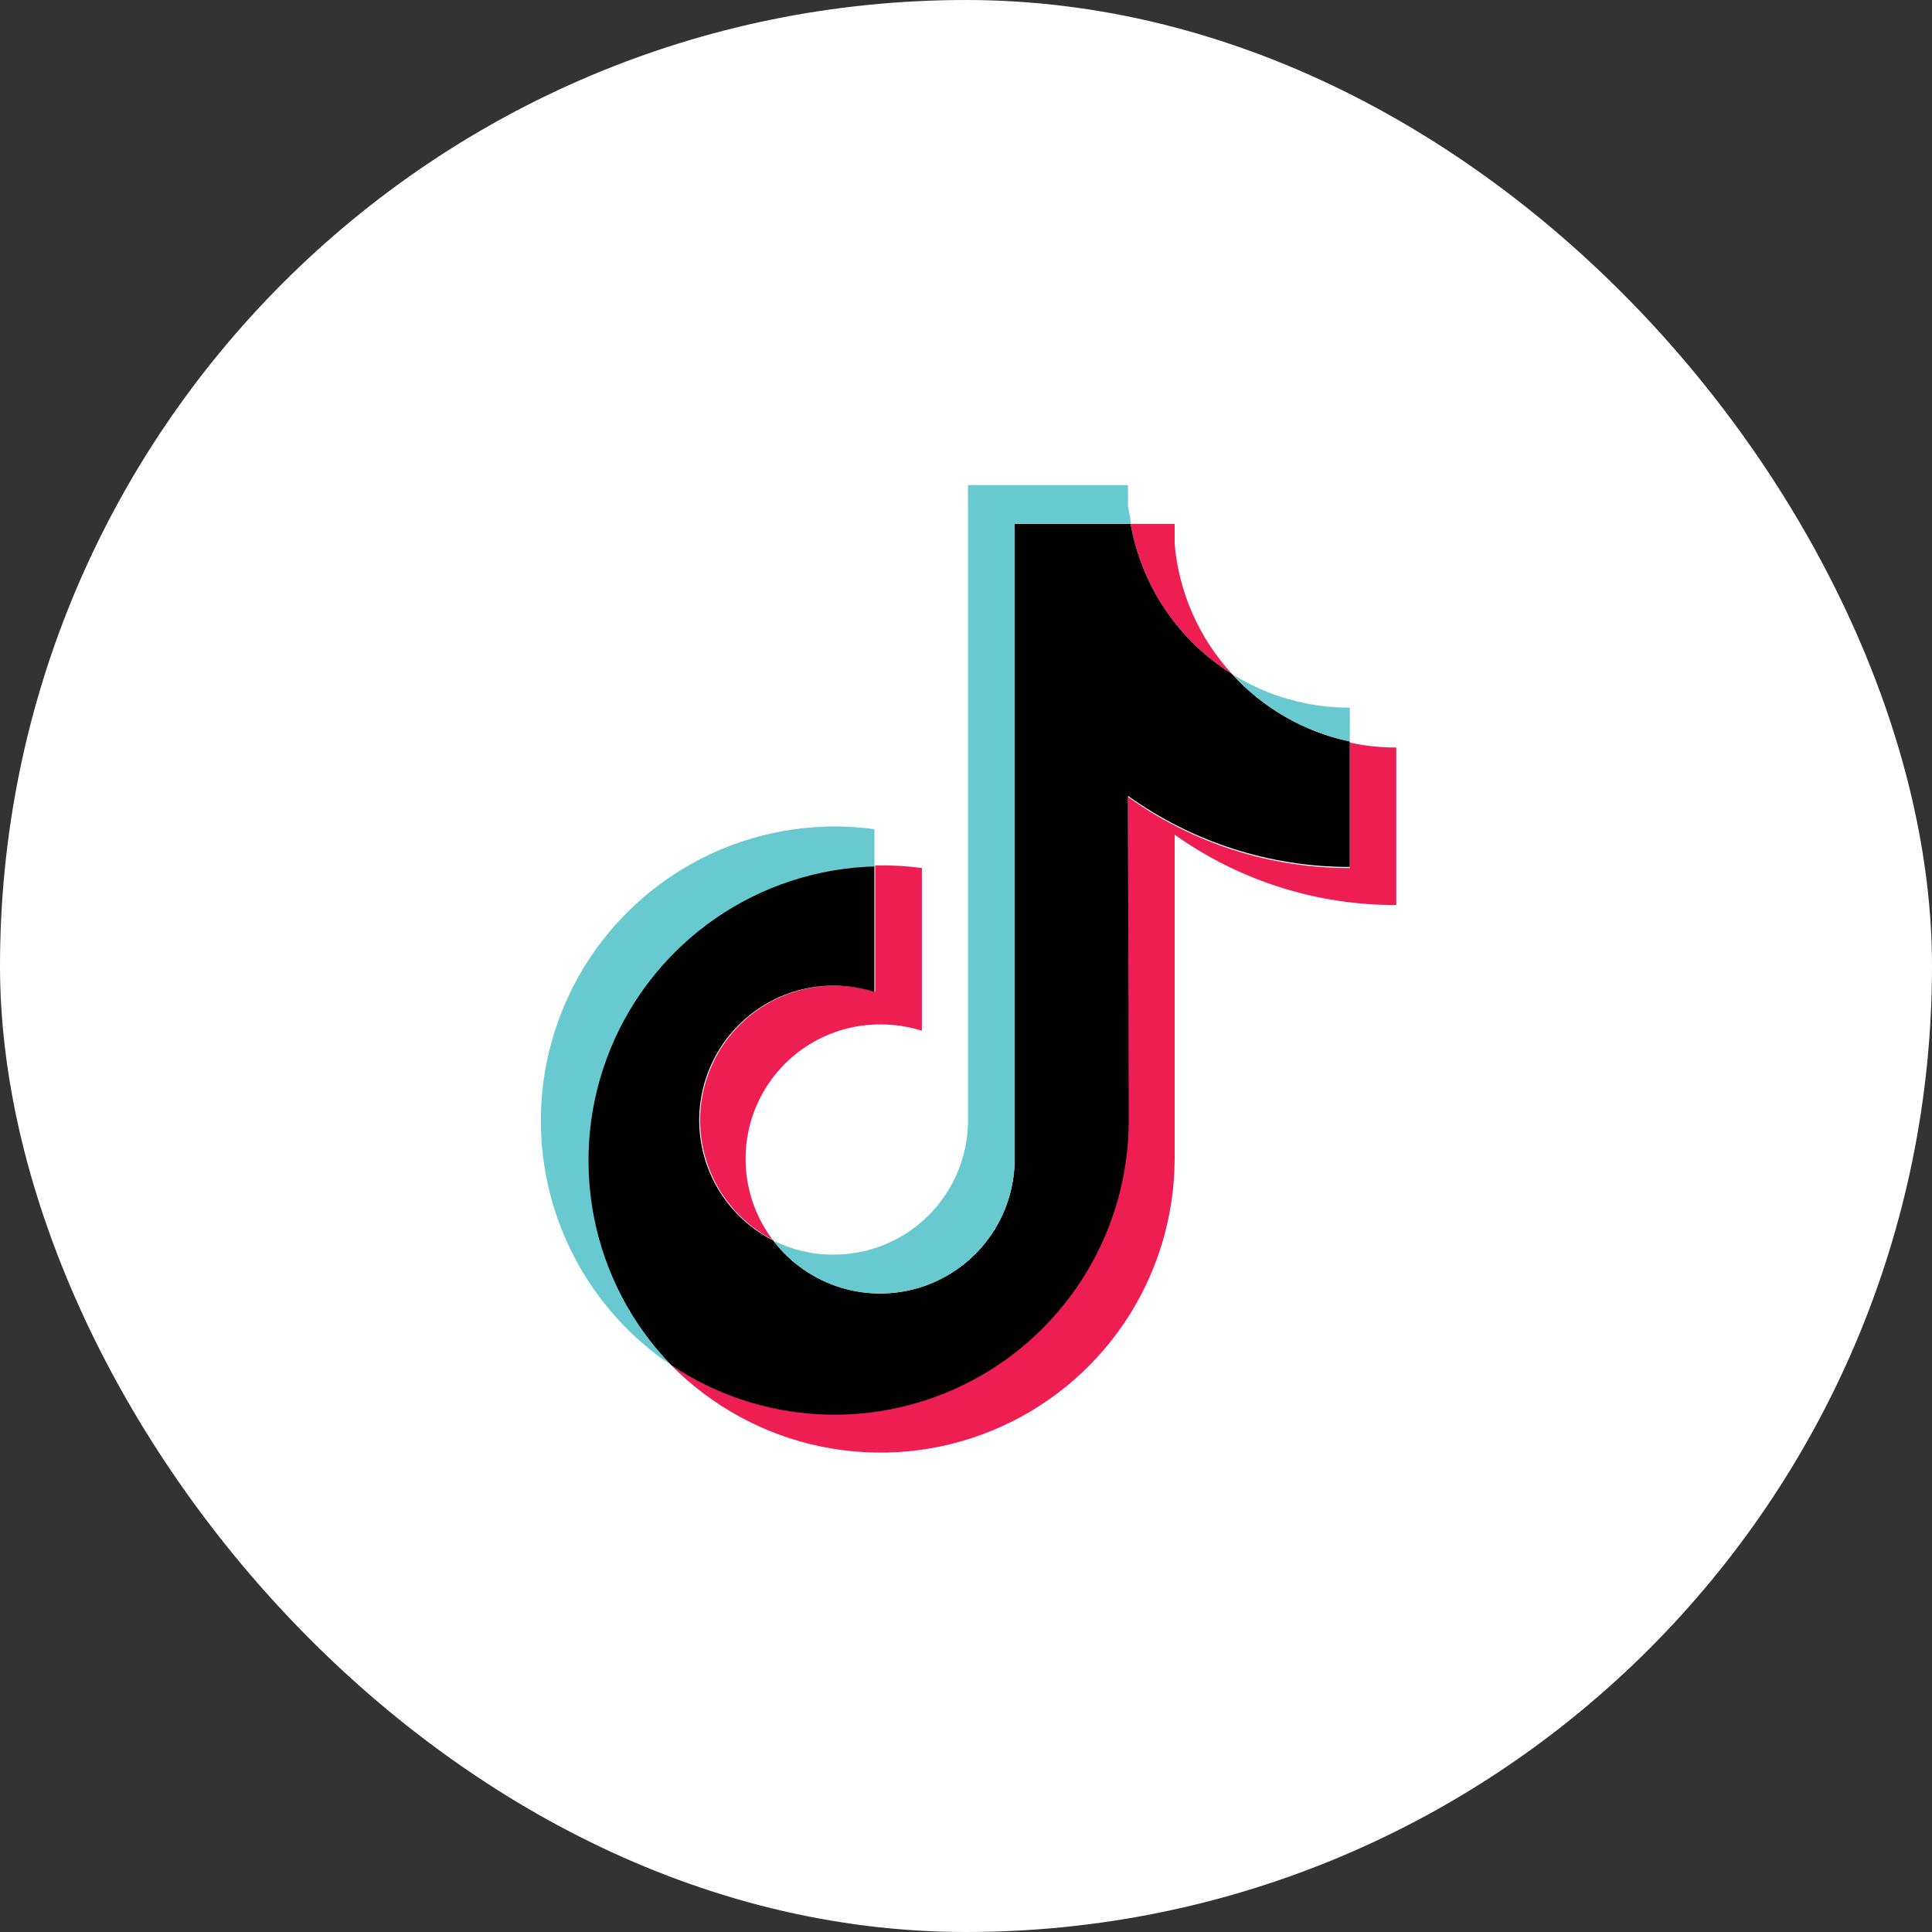
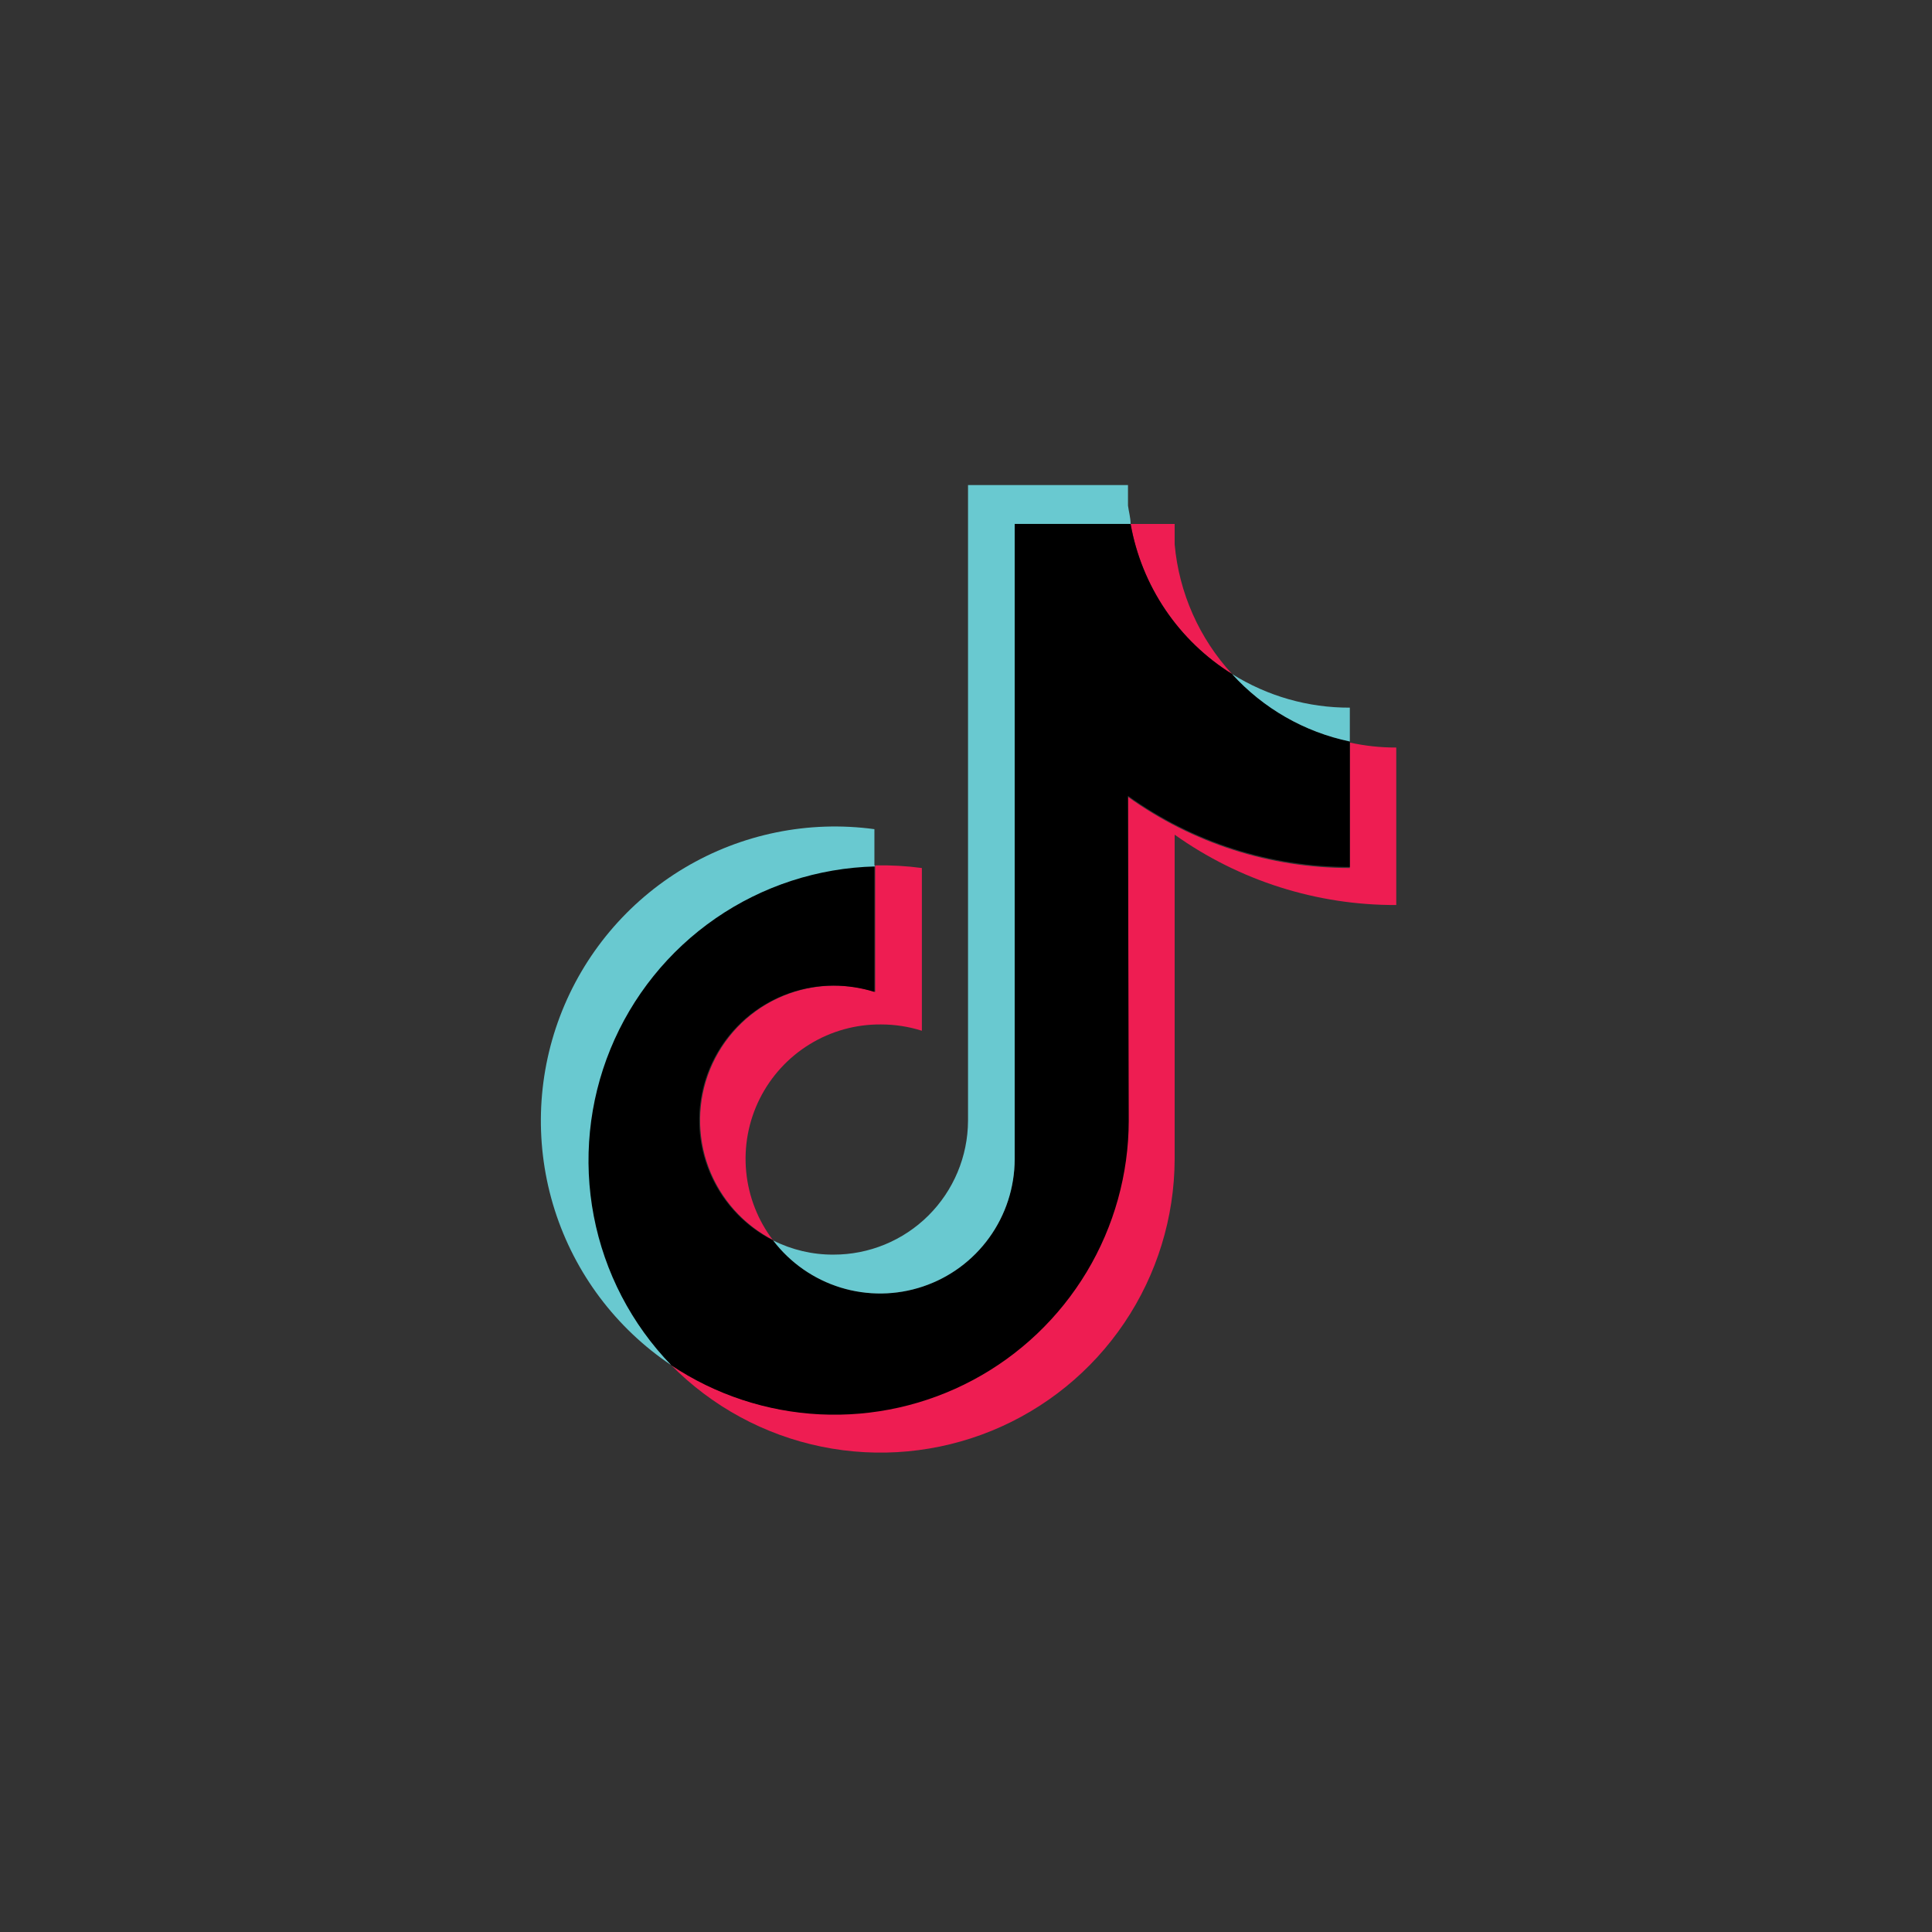
<svg xmlns="http://www.w3.org/2000/svg" width="64" height="64" viewBox="0 0 64 64" fill="none">
  <rect x="0" y="0" width="64" height="64" fill="#333333" stroke="none" />
-   <rect width="64" height="64" rx="32" fill="white" />
  <path fill-rule="evenodd" clip-rule="evenodd" d="M38.912 27.65C41.056 29.175 43.623 29.99 46.253 29.98V24.763C45.736 24.765 45.22 24.709 44.715 24.598V28.754C42.079 28.759 39.508 27.935 37.366 26.398V37.127C37.359 38.888 36.877 40.614 35.97 42.122C35.063 43.63 33.765 44.865 32.213 45.695C30.662 46.525 28.915 46.919 27.158 46.836C25.401 46.752 23.699 46.195 22.233 45.222C23.59 46.595 25.322 47.535 27.212 47.922C29.102 48.309 31.064 48.126 32.85 47.396C34.636 46.666 36.166 45.422 37.245 43.821C38.324 42.221 38.904 40.336 38.912 38.405V27.65ZM40.815 22.329C39.725 21.146 39.056 19.636 38.912 18.034V17.356H37.453C37.633 18.374 38.026 19.343 38.605 20.2C39.184 21.057 39.937 21.782 40.815 22.329ZM25.613 41.092C25.107 40.43 24.797 39.639 24.718 38.809C24.639 37.98 24.794 37.144 25.166 36.399C25.539 35.653 26.112 35.027 26.822 34.592C27.532 34.156 28.35 33.929 29.183 33.936C29.643 33.936 30.1 34.006 30.538 34.145V28.754C30.026 28.686 29.509 28.657 28.992 28.667V32.858C27.924 32.52 26.769 32.597 25.755 33.073C24.742 33.549 23.945 34.39 23.522 35.427C23.099 36.465 23.082 37.624 23.475 38.673C23.867 39.723 24.639 40.586 25.639 41.092H25.613Z" fill="#EE1D52" />
  <path fill-rule="evenodd" clip-rule="evenodd" d="M37.365 26.363C39.508 27.9 42.078 28.724 44.714 28.719V24.563C43.212 24.246 41.848 23.464 40.814 22.329C39.936 21.782 39.183 21.057 38.604 20.2C38.025 19.343 37.633 18.374 37.452 17.356H33.612V38.405C33.609 39.337 33.314 40.244 32.769 40.999C32.224 41.755 31.456 42.32 30.574 42.617C29.691 42.913 28.738 42.925 27.848 42.652C26.958 42.378 26.176 41.833 25.612 41.092C24.718 40.64 24.001 39.9 23.579 38.991C23.156 38.082 23.052 37.057 23.283 36.082C23.514 35.106 24.066 34.237 24.851 33.614C25.636 32.991 26.608 32.651 27.61 32.649C28.069 32.651 28.526 32.721 28.965 32.858V28.667C27.069 28.713 25.228 29.311 23.667 30.39C22.106 31.468 20.894 32.979 20.179 34.737C19.464 36.495 19.278 38.423 19.642 40.286C20.007 42.148 20.907 43.864 22.233 45.222C23.699 46.202 25.403 46.765 27.164 46.852C28.925 46.939 30.677 46.546 32.233 45.715C33.788 44.885 35.089 43.647 35.998 42.135C36.906 40.623 37.388 38.892 37.391 37.127L37.365 26.363Z" fill="black" />
  <path fill-rule="evenodd" clip-rule="evenodd" d="M44.715 24.563V23.442C43.336 23.447 41.983 23.061 40.815 22.329C41.846 23.467 43.212 24.249 44.715 24.563ZM37.453 17.355C37.453 17.155 37.392 16.947 37.366 16.747V16.069H32.067V37.127C32.062 38.306 31.59 39.435 30.755 40.266C29.919 41.098 28.788 41.563 27.61 41.561C26.917 41.565 26.232 41.404 25.612 41.092C26.177 41.833 26.959 42.378 27.849 42.652C28.738 42.925 29.692 42.913 30.574 42.616C31.457 42.32 32.224 41.755 32.769 40.999C33.315 40.244 33.609 39.337 33.613 38.405V17.355H37.453ZM28.966 28.658V27.467C26.785 27.171 24.569 27.622 22.677 28.748C20.786 29.874 19.331 31.607 18.55 33.667C17.77 35.726 17.709 37.989 18.377 40.087C19.046 42.185 20.405 43.995 22.233 45.221C20.918 43.861 20.027 42.146 19.67 40.286C19.313 38.427 19.504 36.504 20.221 34.752C20.938 33 22.149 31.495 23.707 30.42C25.264 29.346 27.101 28.749 28.992 28.702L28.966 28.658Z" fill="#69C9D0" />
</svg>